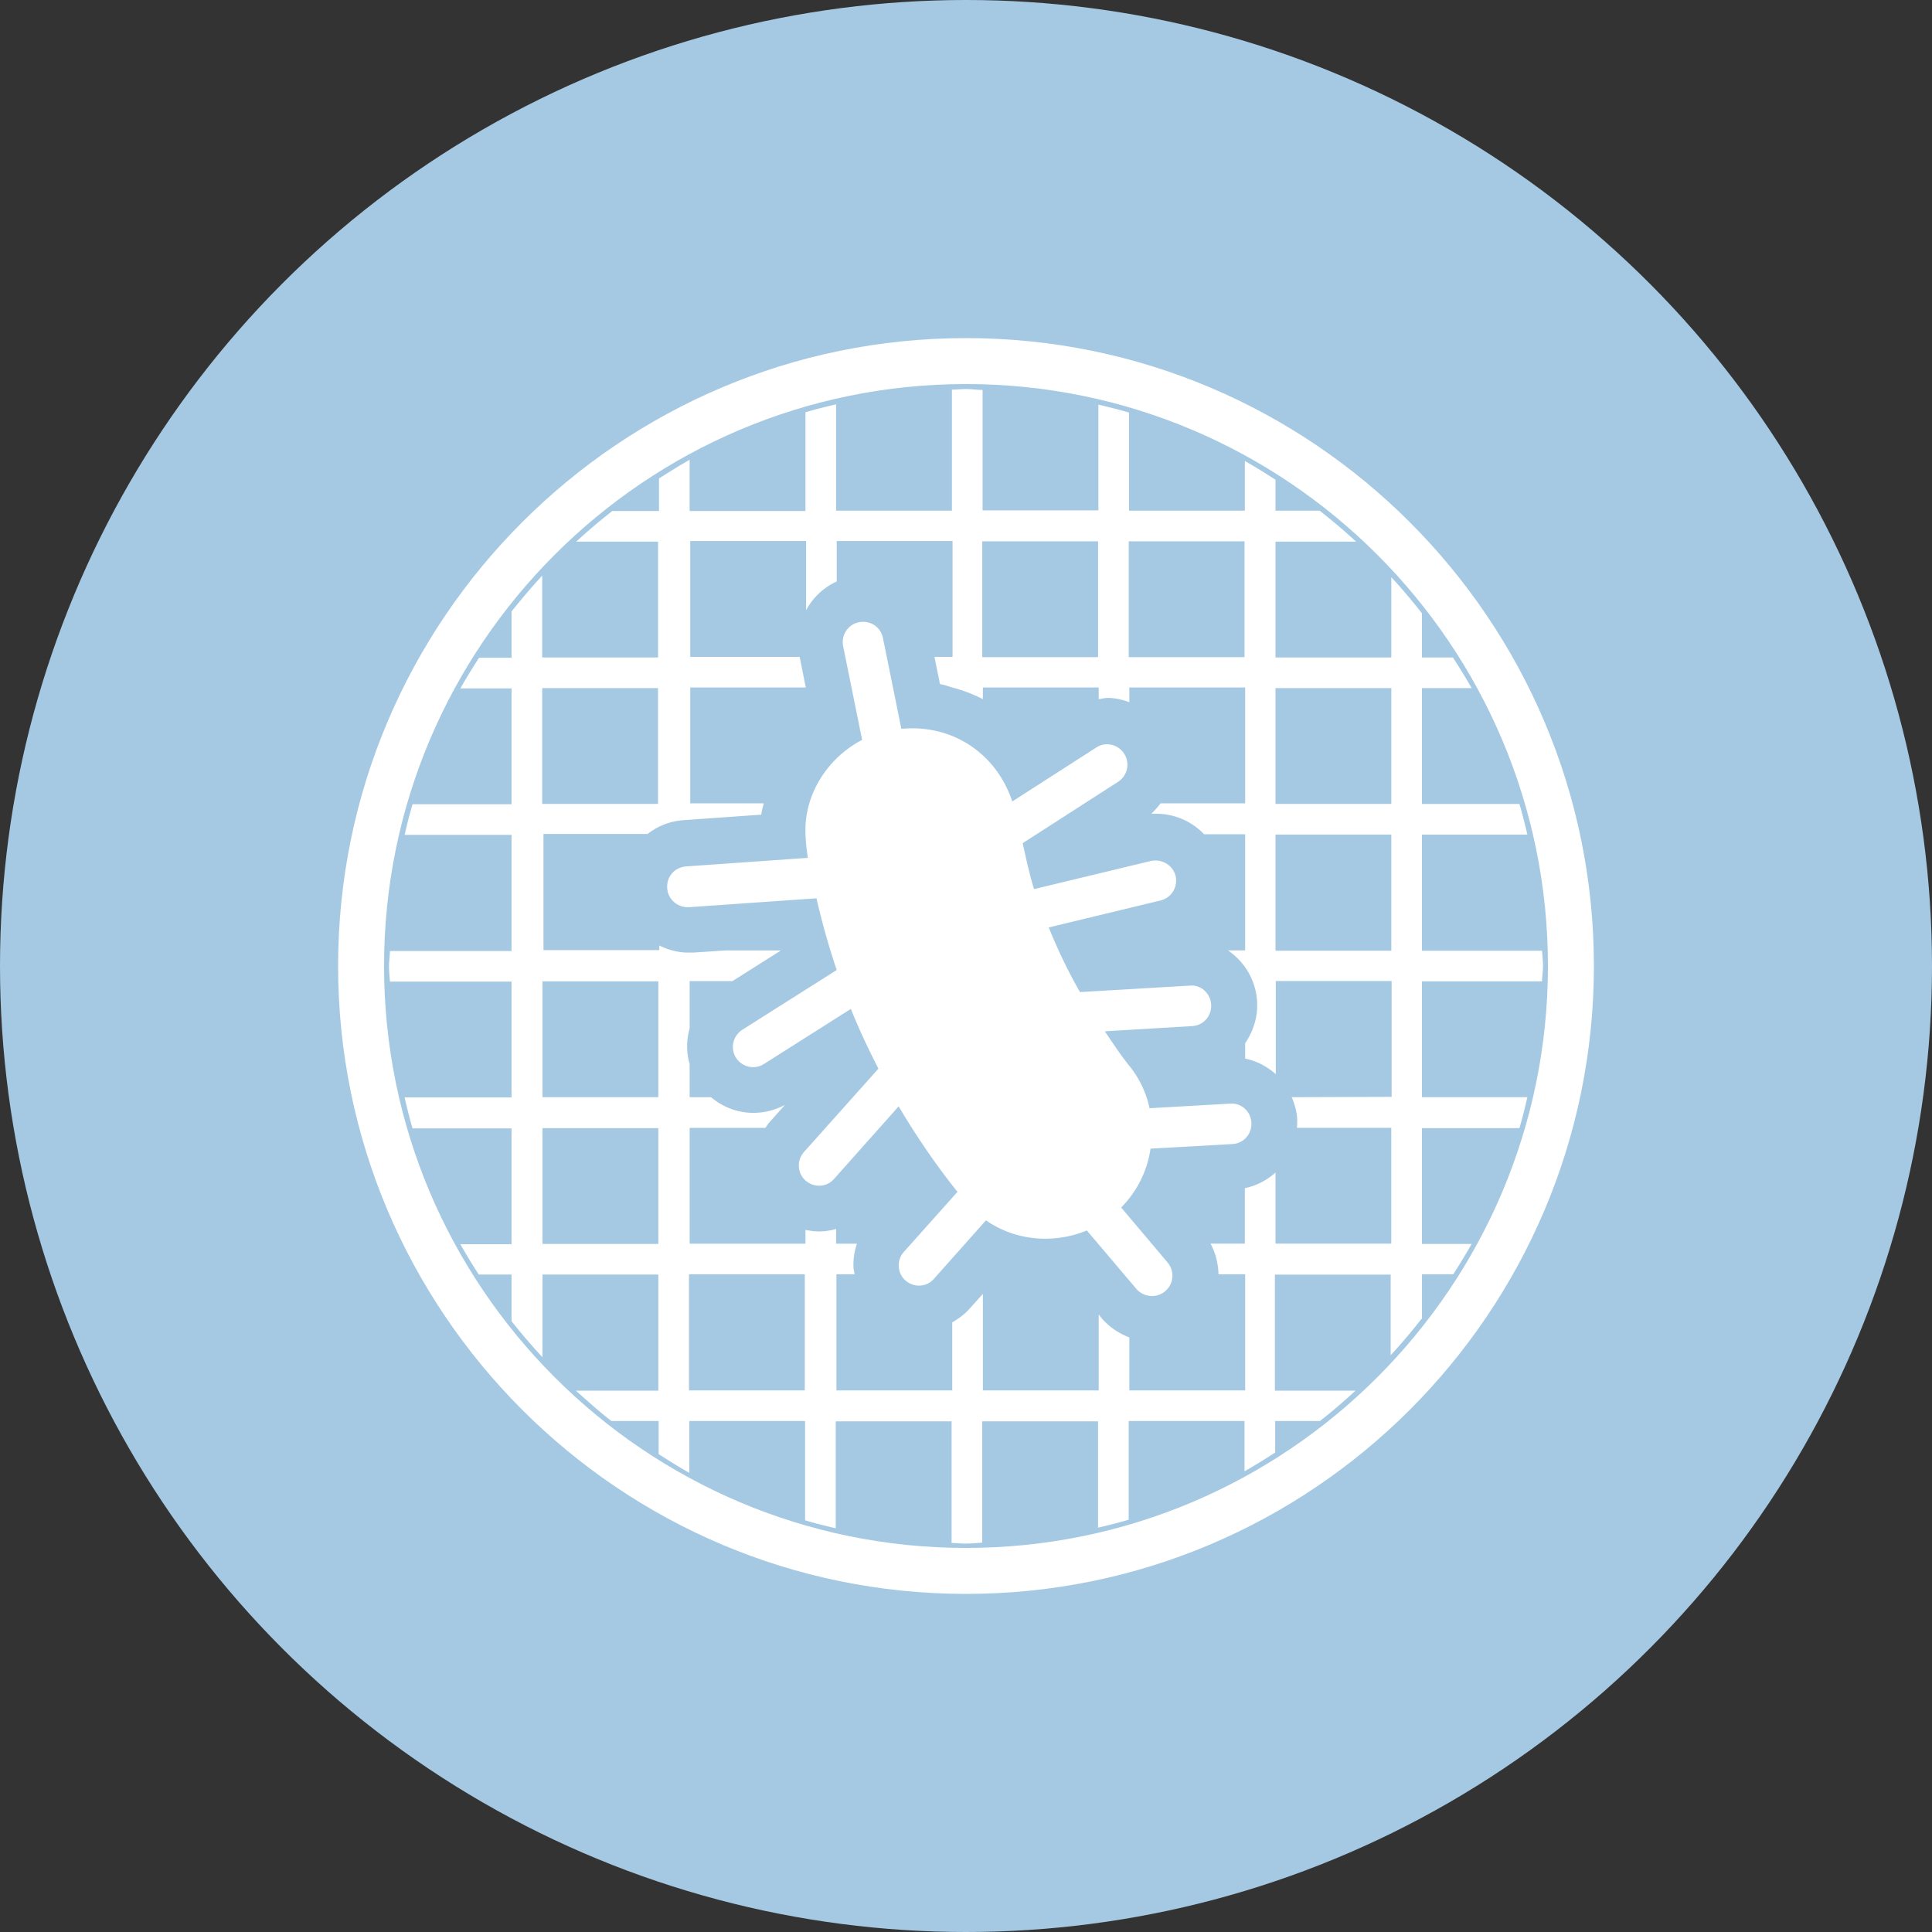
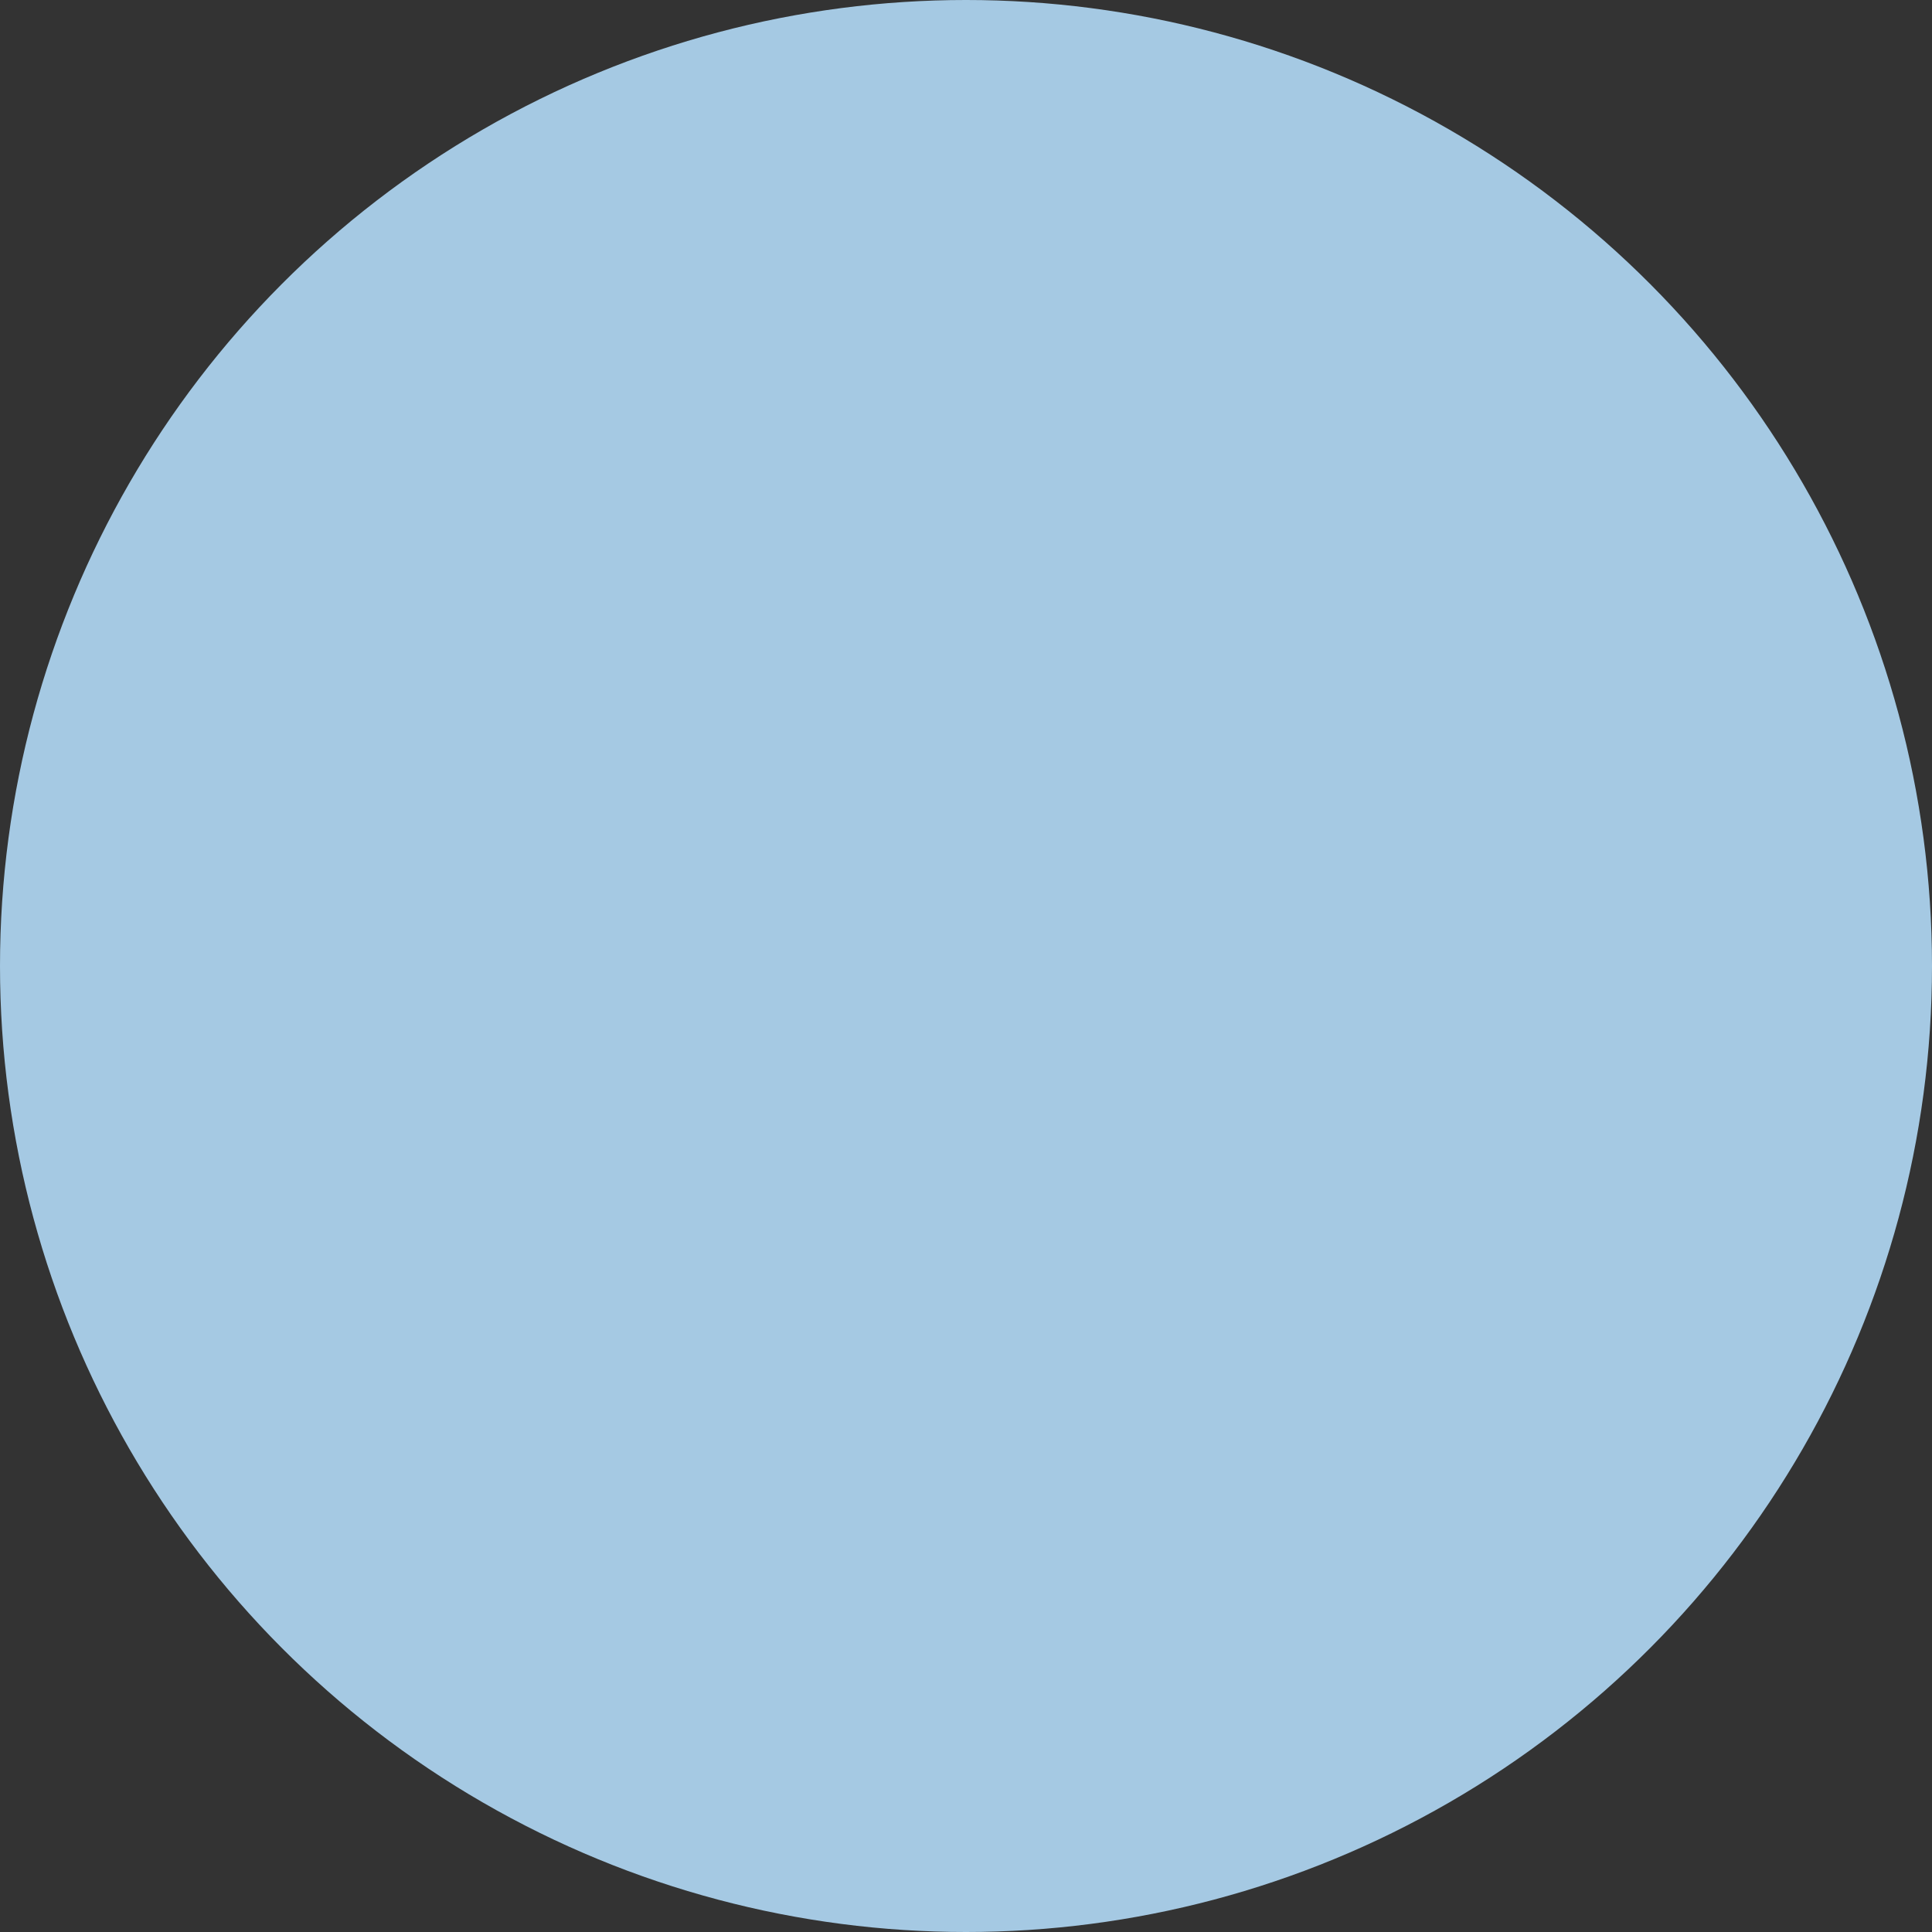
<svg xmlns="http://www.w3.org/2000/svg" fill="none" viewBox="0 0 80 80">
  <rect x="0" y="0" width="80" height="80" fill="#333333" stroke="none" />
  <circle cx="40" cy="40" r="40" fill="#A5C9E3" />
-   <path fill="#fff" d="M58.881 54.606v-1.84h1.294c.267-.419.52-.825.761-1.256h-2.056v-4.796h4.035c.127-.419.229-.85.33-1.282h-4.365v-4.796h4.974c0-.216.038-.419.038-.634 0-.216-.025-.419-.038-.634h-4.974v-4.809h4.365c-.102-.431-.203-.85-.33-1.269h-4.035V28.492h2.056c-.241-.431-.507-.85-.774-1.269h-1.282v-1.827a23.923 23.923 0 0 0-1.269-1.497v3.325H52.816v-4.796h3.337a24.394 24.394 0 0 0-1.51-1.282H52.816v-1.282c-.419-.267-.838-.533-1.269-.774v2.056h-4.796v-4.061c-.419-.127-.838-.228-1.269-.33v4.378h-4.796v-4.987c-.228 0-.457-.038-.685-.038-.203 0-.393.025-.584.025v5.012h-4.796v-4.403c-.431.102-.85.203-1.269.33v4.086h-4.796v-2.119c-.431.241-.85.508-1.269.774v1.345h-1.929a23.923 23.923 0 0 0-1.497 1.269h3.388v4.796H22.451v-3.388c-.444.482-.863.977-1.269 1.485v1.916h-1.345c-.267.419-.533.838-.774 1.269h2.119v4.796h-4.098c-.127.419-.228.838-.33 1.269h4.428v4.809h-5.037c0 .216-.038.419-.038.634 0 .216.025.419.038.634h5.037v4.796h-4.428c.102.431.203.863.33 1.282h4.098v4.796h-2.119c.241.431.495.838.761 1.256h1.358v1.929c.406.52.838 1.015 1.282 1.497v-3.426h4.796v4.809h-3.413c.482.431.964.863 1.472 1.256h1.954v1.37c.419.267.838.533 1.269.774v-2.144h4.796v4.111c.419.127.838.228 1.269.33v-4.428h4.796v5.037c.19 0 .381.025.584.025.228 0 .457-.025.685-.038v-5.025h4.796v4.403c.431-.102.85-.203 1.269-.33v-4.086h4.796v2.081c.431-.241.85-.508 1.269-.774v-1.307h1.853c.508-.393 1.002-.825 1.472-1.256h-3.337V52.779h4.796v3.337a23.95 23.95 0 0 0 1.269-1.497l.025-.013ZM52.816 28.492h4.796v4.796H52.816V28.492Zm0 6.065h4.796v4.809H52.816v-4.809Zm-6.078-12.143h4.796v4.796h-4.796v-4.796Zm-6.065 0h4.796v4.796h-4.796v-4.796ZM22.451 33.288V28.492h4.796v4.796H22.451Zm4.809 18.222h-4.796v-4.796h4.796v4.796Zm0-6.078h-4.796v-4.796h4.796v4.796Zm6.065 12.143H28.529v-4.809h4.796v4.809Zm19.491-6.078v-2.944a2.756 2.756 0 0 1-1.269.647v2.297h-1.421c.216.393.317.837.33 1.269h1.104v4.809h-4.796v-2.195c-.431-.165-.812-.419-1.129-.774l-.14-.178v3.147h-4.796v-3.997l-.571.634c-.203.228-.444.393-.698.546v2.817h-4.796v-4.809h.749c0-.076-.025-.152-.038-.228-.025-.355.025-.711.14-1.04h-.863v-.609c-.228.063-.457.102-.698.102-.19 0-.381-.025-.571-.063v.571h-4.796v-4.796h3.134c.064-.089.127-.19.203-.267l.609-.685c-.406.216-.85.33-1.307.33-.66 0-1.269-.241-1.751-.647h-.888v-1.371a2.639 2.639 0 0 1 0-1.472v-1.967h1.776l2.005-1.269h-2.284l-1.345.089h-.216c-.431 0-.825-.114-1.193-.292v.19h-4.796V34.532h4.314c.419-.33.926-.533 1.497-.571l3.21-.228c.013-.165.063-.317.102-.469h-3.045v-4.796h4.784l-.254-1.269h-4.53v-4.796h4.796v2.868c.279-.52.711-.939 1.269-1.193v-1.675h4.796v4.796h-.749l.228 1.129c.178.025.343.089.508.14a6.099 6.099 0 0 1 1.269.482v-.482h4.796v.482c.127-.013.241-.051.368-.051.317 0 .622.076.901.178v-.609h4.796v4.796h-3.502c-.114.152-.241.292-.381.431h.19c.774 0 1.485.317 1.992.85h1.7v4.809h-.711c.685.469 1.155 1.231 1.206 2.119.038.622-.152 1.218-.495 1.726v.634c.482.102.914.33 1.269.647v-3.857h4.796v4.796h-.013l-4.124.013c.127.292.216.609.228.939 0 .114 0 .216-.013.33h3.908v4.796H52.816Z" />
-   <path fill="#fff" d="M40 66c-14.339 0-26-11.661-26-26s11.661-26 26-26 26 11.661 26 26-11.661 26-26 26Zm0-50.097c-13.286 0-24.097 10.811-24.097 24.097 0 13.286 10.811 24.097 24.097 24.097 13.286 0 24.097-10.811 24.097-24.097 0-13.286-10.811-24.097-24.097-24.097Z" />
-   <path fill="#fff" d="m50.938 45.699-3.337.19c-.14-.634-.406-1.218-.825-1.738-.381-.469-.698-.964-1.028-1.447l3.616-.216c.469-.025.812-.419.787-.888-.025-.457-.419-.838-.888-.787l-4.543.267c-.495-.863-.926-1.764-1.294-2.677l4.631-1.117c.457-.114.723-.558.622-1.015-.114-.444-.558-.711-1.015-.622l-4.847 1.167c-.19-.622-.33-1.256-.469-1.903l3.946-2.538c.393-.254.508-.774.254-1.167-.254-.393-.774-.508-1.155-.254l-3.477 2.233c-.66-1.992-2.487-3.21-4.593-3.007l-.761-3.756c-.089-.457-.52-.749-.99-.66-.457.089-.749.533-.66.99l.787 3.883c-1.37.711-2.335 2.144-2.348 3.705 0 .393.038.787.102 1.18l-5.05.355c-.469.038-.812.431-.774.901.025.444.406.787.838.787h.063l5.279-.368a30.356 30.356 0 0 0 .838 2.969l-3.908 2.474c-.393.254-.507.761-.266 1.155.165.254.431.393.711.393.152 0 .304-.038.444-.127l3.604-2.284c.343.85.723 1.662 1.142 2.474l-3.083 3.451c-.305.343-.279.876.063 1.18.165.14.355.216.558.216.228 0 .457-.089.622-.279l2.677-3.007c.723 1.218 1.523 2.398 2.436 3.54l-2.221 2.487c-.304.343-.279.875.064 1.18.165.14.355.216.558.216.228 0 .457-.089.622-.279l2.157-2.424c.698.482 1.51.749 2.424.761.622 0 1.206-.114 1.751-.343l2.056 2.424c.165.19.406.292.647.292.19 0 .381-.063.546-.203.355-.304.393-.825.102-1.18l-1.929-2.284c.647-.647 1.079-1.497 1.218-2.436l3.388-.19c.469-.025.812-.419.787-.888-.025-.469-.419-.825-.888-.787h.013Z" />
</svg>